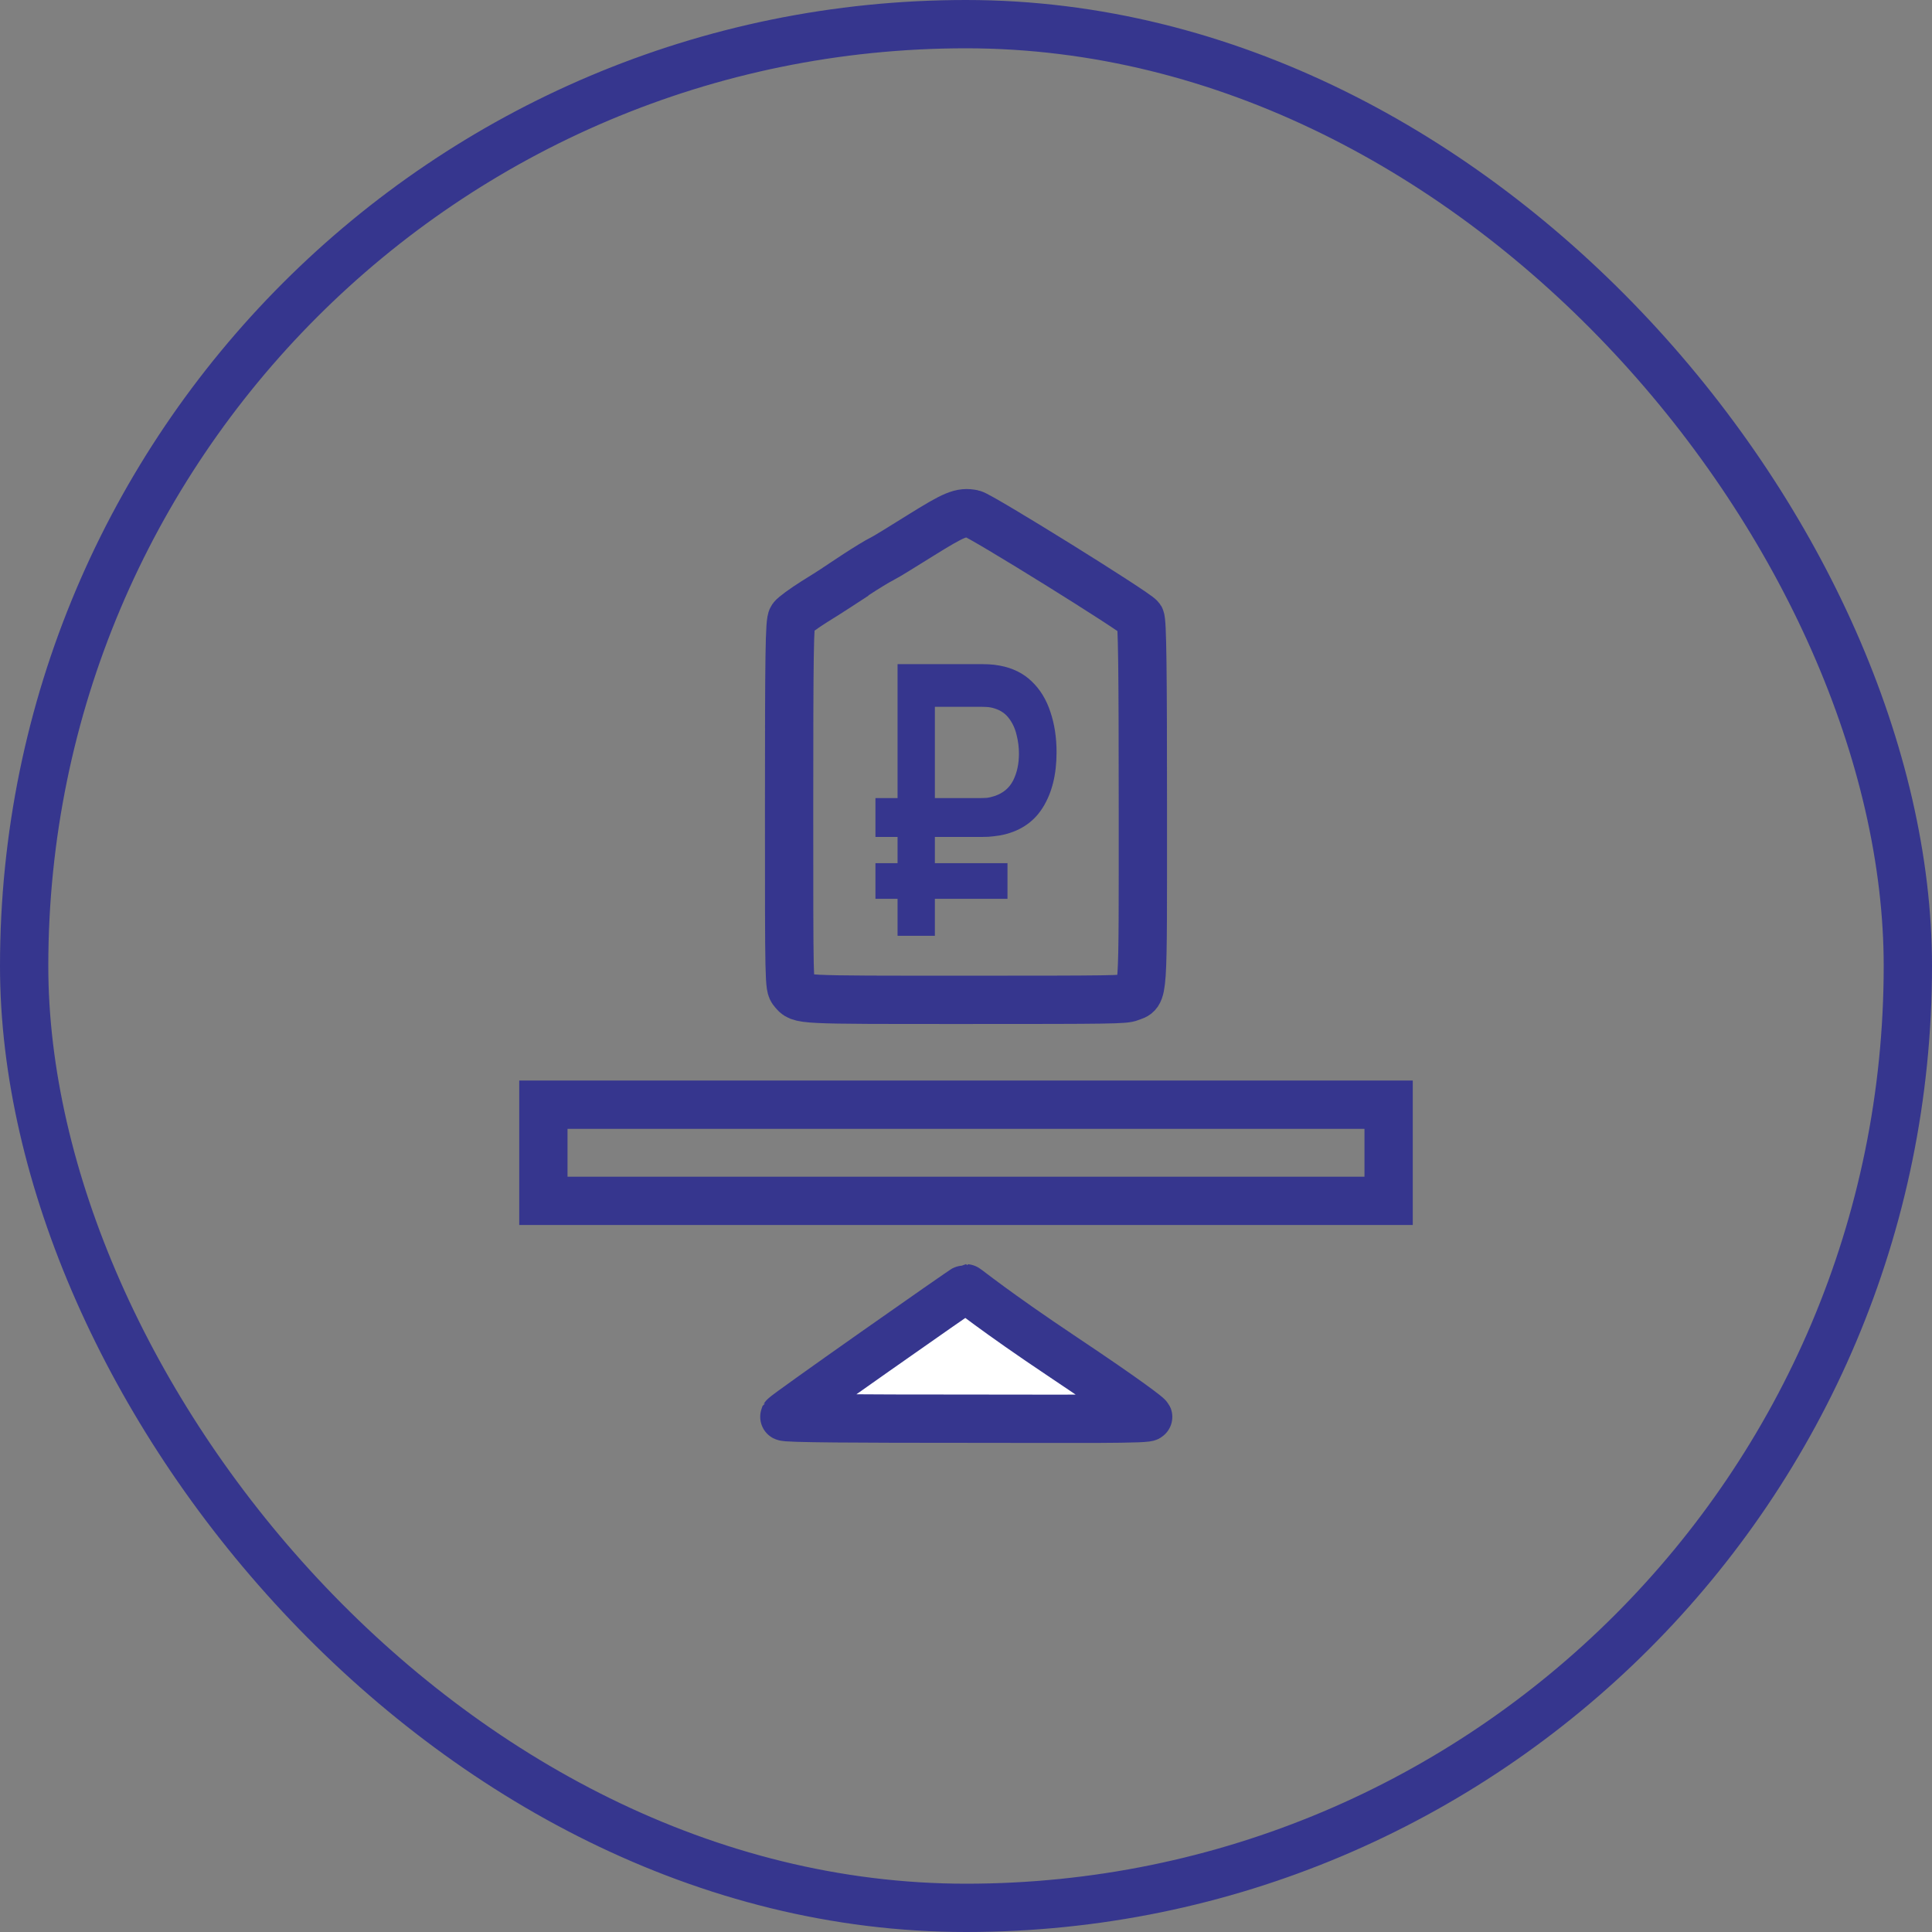
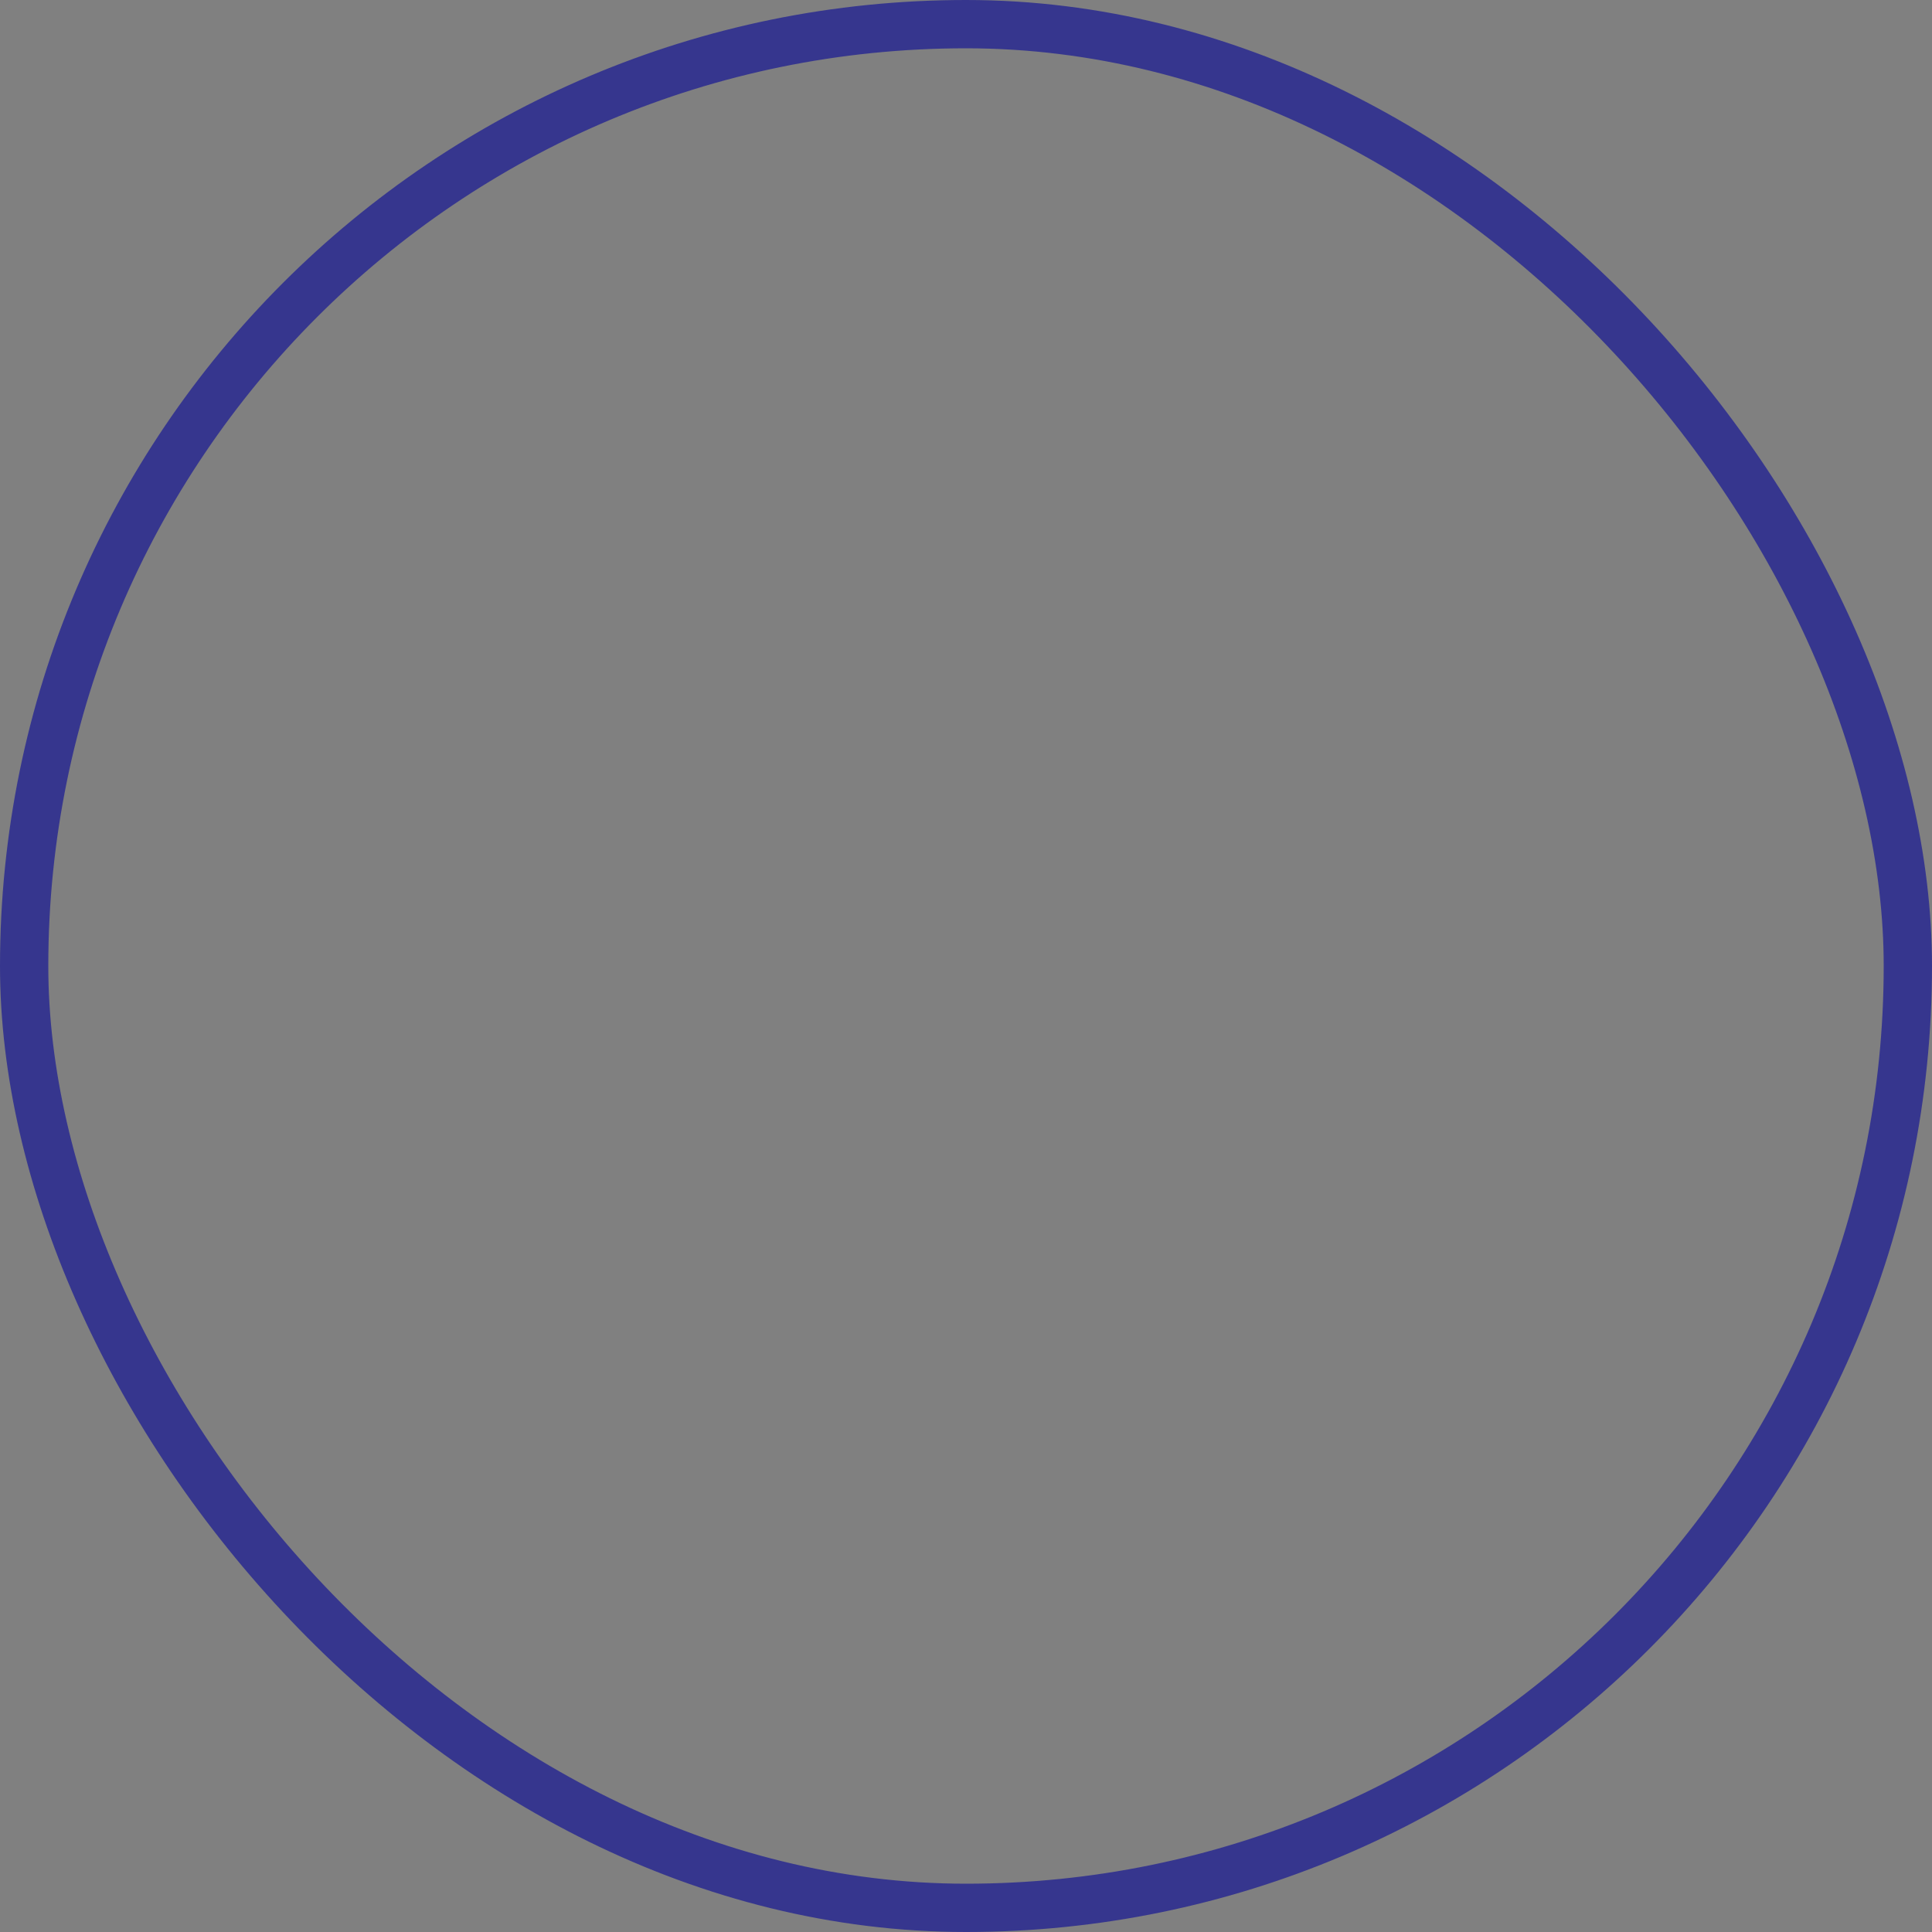
<svg xmlns="http://www.w3.org/2000/svg" width="64" height="64" viewBox="0 0 64 64" fill="none">
  <rect x="0" y="0" width="64" height="64" fill="#808080" stroke="none" />
  <rect x="0.8" y="0.8" width="62.4" height="62.4" rx="31.2" stroke="#36368E" stroke-width="1.6" />
  <g clip-path="url(#clip0_908_513)">
    <path d="M35.219 44.955C37.438 46.437 38.002 46.895 38.022 46.928C38.249 47.025 35.47 46.996 32 46.996C28.53 46.996 25.952 46.986 25.978 46.928C26.024 46.842 31.96 42.677 32 42.677C32.02 42.677 32.947 43.437 35.219 44.955Z" fill="white" />
    <path d="M27.563 19.563C27.941 19.314 28.781 18.735 29.268 18.486C29.34 18.453 29.887 18.117 30.486 17.742C31.618 17.037 31.835 16.946 32.224 17.023C32.481 17.075 37.642 20.281 37.774 20.473C37.84 20.569 37.859 22.156 37.859 26.753C37.859 33.255 37.886 32.861 37.438 33.039C37.254 33.116 36.813 33.121 32.033 33.121C26.331 33.121 26.522 33.13 26.272 32.833C26.14 32.679 26.14 32.602 26.14 26.791C26.14 21.633 26.154 20.593 26.239 20.473C26.292 20.396 26.621 20.156 26.963 19.94C27.615 19.537 27.847 19.374 28.337 19.059M19.824 39.78H18V39.156V36.594H32H46V39.156V39.78H34.824C26.601 39.78 20.421 39.78 19.824 39.78ZM35.219 44.955C37.438 46.437 38.002 46.895 38.022 46.928C38.249 47.025 35.47 46.996 32 46.996C28.53 46.996 25.952 46.986 25.978 46.928C26.024 46.842 31.96 42.677 32 42.677C32.02 42.677 32.947 43.437 35.219 44.955Z" stroke="#36368E" stroke-width="1.6" />
-     <path d="M29 27.725V26.438H32.477C32.532 26.438 32.598 26.435 32.677 26.431C32.759 26.423 32.85 26.402 32.949 26.369C33.233 26.273 33.438 26.1 33.564 25.85C33.691 25.596 33.754 25.3 33.754 24.962C33.754 24.758 33.728 24.554 33.677 24.35C33.629 24.142 33.545 23.958 33.426 23.8C33.309 23.642 33.15 23.531 32.949 23.469C32.86 23.44 32.769 23.423 32.677 23.419C32.588 23.415 32.521 23.413 32.477 23.413H30.544V22H32.528C32.566 22 32.639 22.002 32.749 22.006C32.861 22.01 32.986 22.025 33.123 22.05C33.547 22.129 33.897 22.302 34.174 22.569C34.455 22.835 34.661 23.173 34.795 23.581C34.932 23.985 35 24.431 35 24.919C35 25.665 34.844 26.281 34.533 26.769C34.222 27.256 33.752 27.558 33.123 27.675C32.986 27.696 32.861 27.71 32.749 27.719C32.639 27.723 32.566 27.725 32.528 27.725H29ZM29 29.775V28.594H33.374V29.775H29ZM29.733 31V22H30.969V31H29.733Z" fill="#36368E" />
  </g>
  <defs>
    <clipPath id="clip0_908_513">
-       <rect width="30" height="32" fill="white" transform="translate(17 16)" />
-     </clipPath>
+       </clipPath>
  </defs>
</svg>